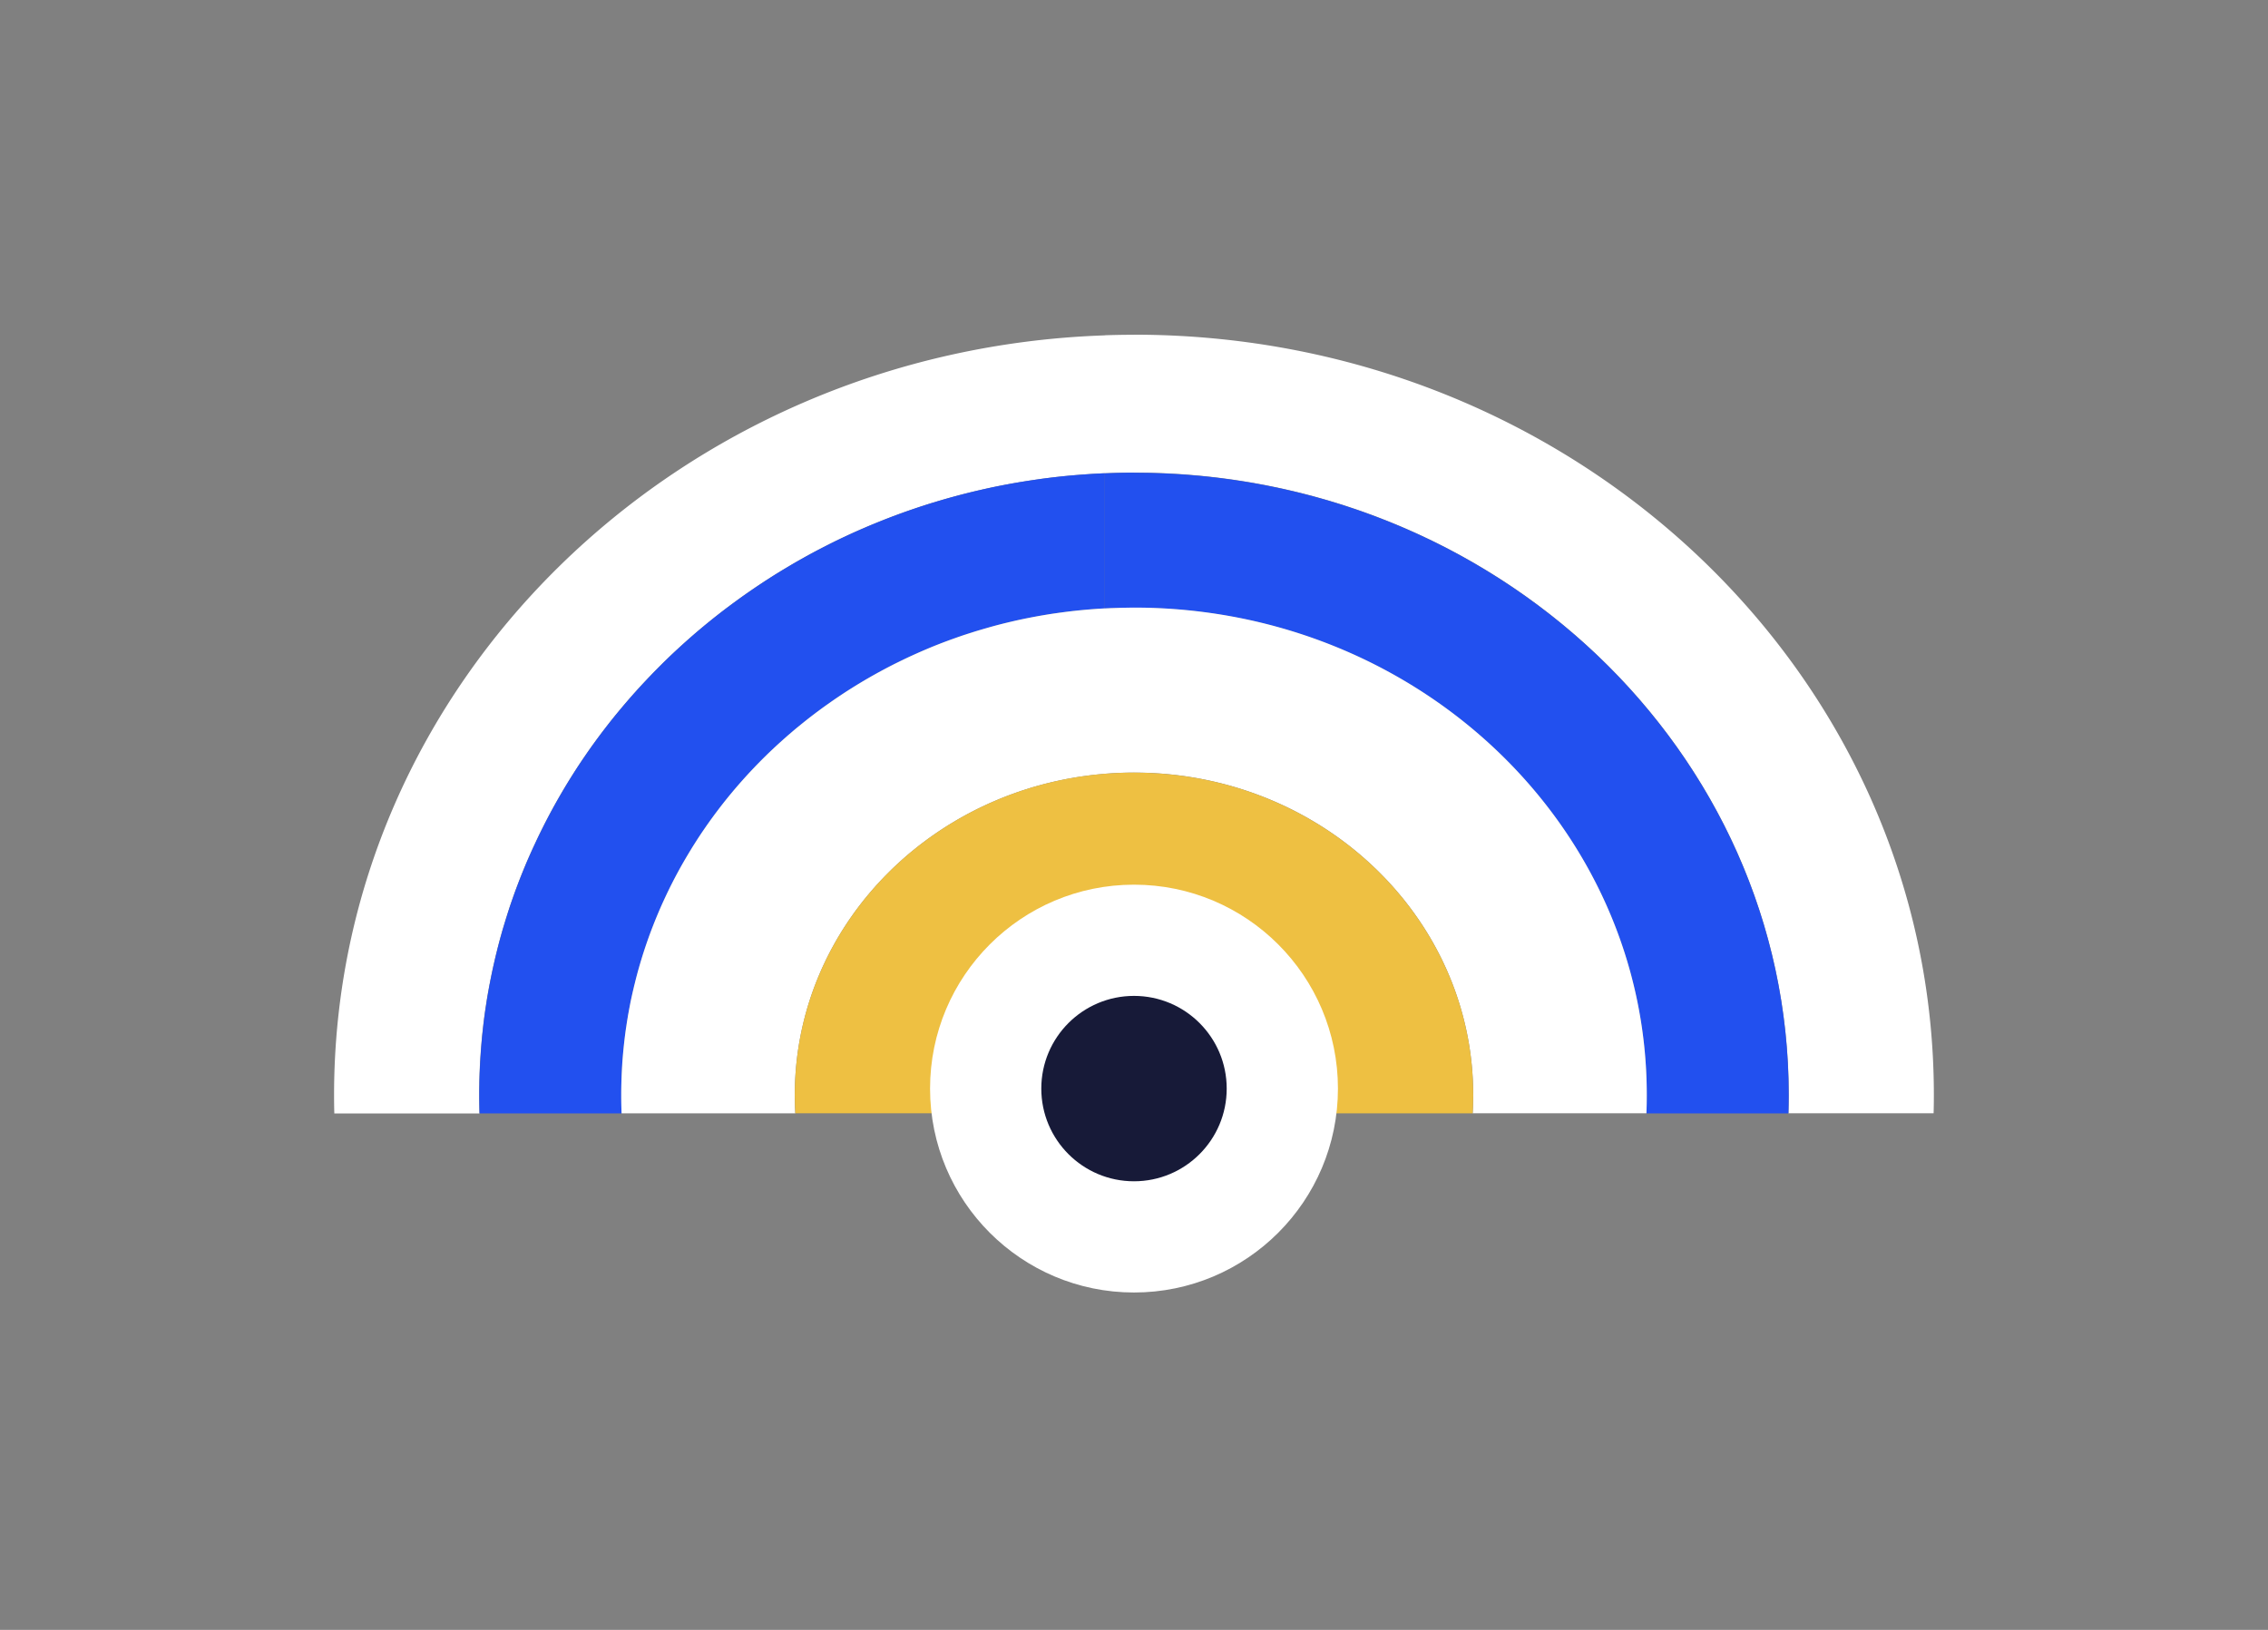
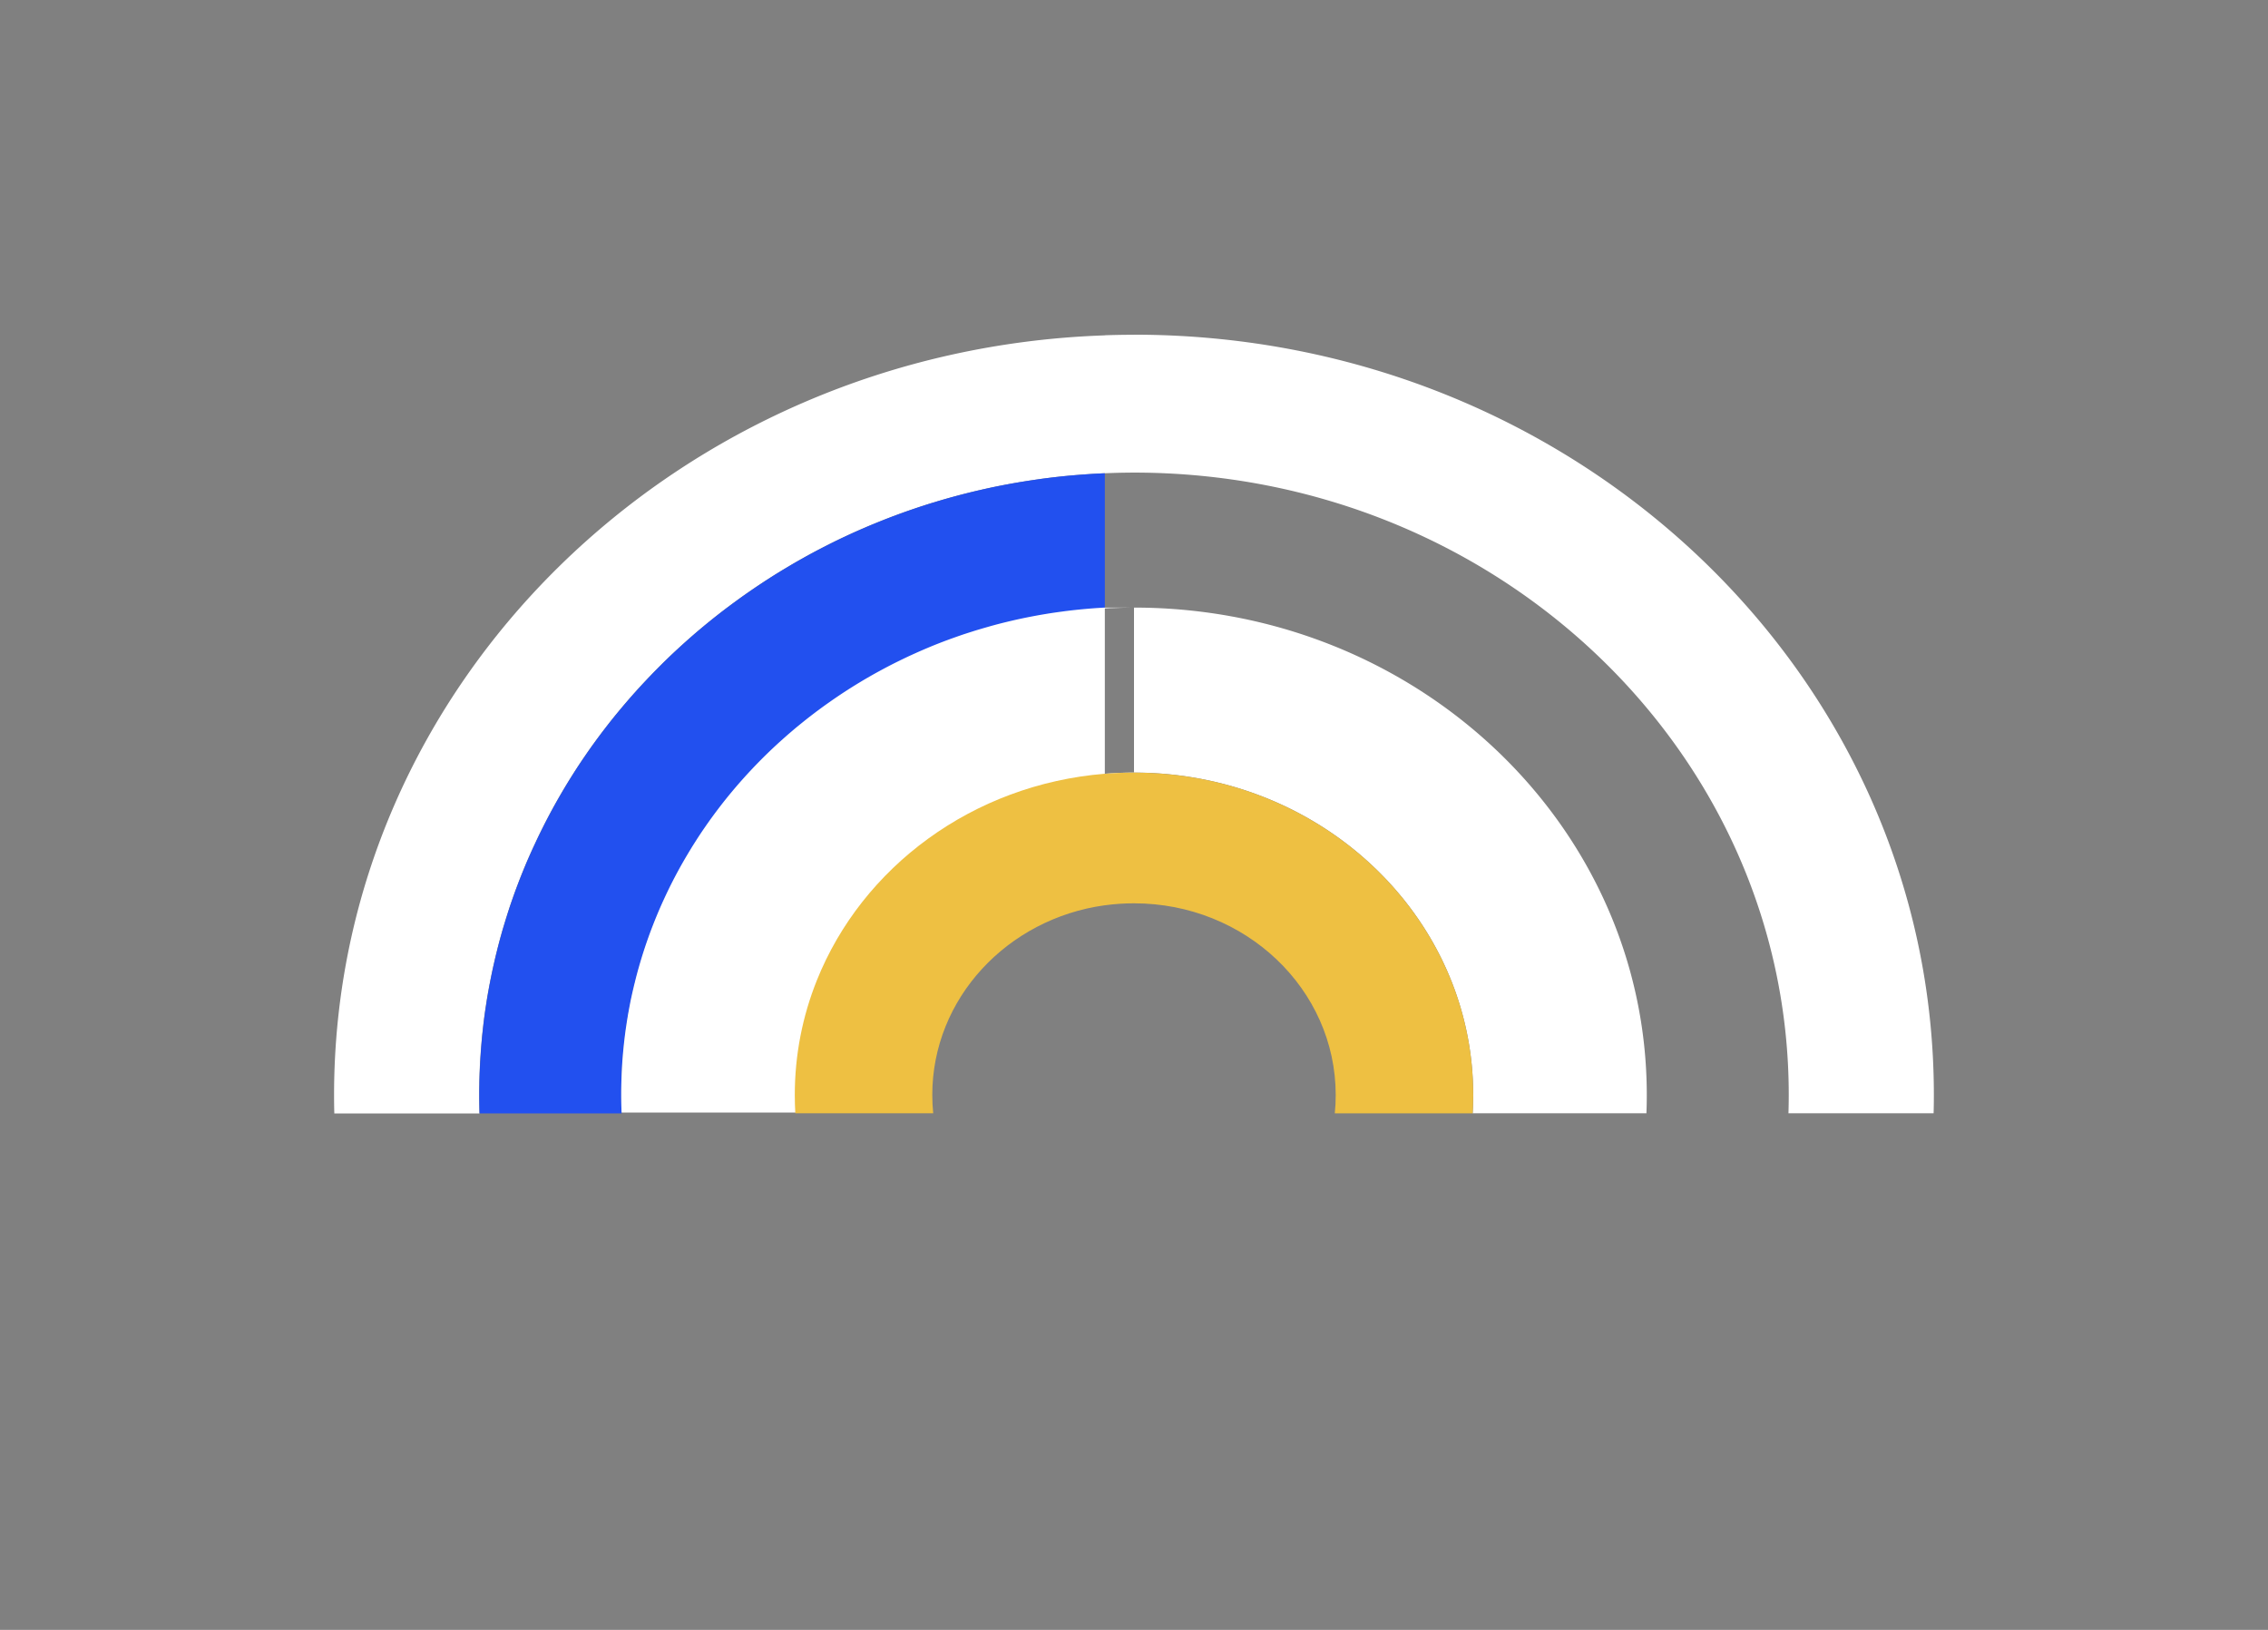
<svg xmlns="http://www.w3.org/2000/svg" id="Layer_1" data-name="Layer 1" viewBox="0 0 640 460">
  <rect x="0" y="0" width="640" height="460" fill="#808080" stroke="none" />
  <defs>
    <style>.cls-3{fill:#fff}.cls-4{fill:#2250ef}</style>
  </defs>
  <path d="M320 94.48c-2.76 0-5.5.05-8.23.14v38.95c.6-.03 1.2-.05 1.8-.07.63-.03 1.25-.04 1.88-.06.72-.02 1.44-.03 2.16-.04.8-.01 1.59-.02 2.39-.02 102.04 0 184.76 78.64 184.76 175.64 0 1.73-.03 3.46-.08 5.17h40.96c.05-1.72.07-3.44.07-5.17 0-118.5-101.05-214.56-225.71-214.56Zm-8.23.14v38.95c-.77.03-1.53.06-2.3.11-.72.04-1.44.08-2.16.13-.09 0-.19.01-.28.02-1.48.09-2.95.21-4.41.34-.75.06-1.51.13-2.26.21h-.02c-1.51.15-3.01.32-4.5.51-.73.09-1.45.18-2.17.28-.08.02-.16.03-.23.04-.69.09-1.38.19-2.07.3-.74.1-1.48.22-2.22.34-.74.11-1.48.23-2.22.37-.72.12-1.45.25-2.17.38-.08.02-.16.03-.25.05-.66.12-1.34.24-1.99.38-.73.14-1.46.28-2.19.44-.73.15-1.45.31-2.18.47-.9.2-1.81.4-2.71.62-1.8.42-3.59.87-5.37 1.35-.89.24-1.78.48-2.66.73-1.39.39-2.78.8-4.17 1.23-.11.04-.23.07-.34.1-1.3.4-2.6.81-3.89 1.25-.69.23-1.38.47-2.07.7-.69.24-1.38.48-2.07.73-.69.24-1.37.49-2.05.75-.58.21-1.17.43-1.75.66-.15.06-.29.11-.44.17-.43.17-.85.33-1.28.5-.93.37-1.85.74-2.77 1.12-.58.23-1.16.47-1.73.72-.05.02-.11.05-.17.07-.65.27-1.3.55-1.95.84-.51.22-1.01.45-1.51.67-.37.16-.73.33-1.1.5-.56.25-1.11.51-1.66.77l-1.41.66c-.13.06-.25.12-.37.18-.6.28-1.2.58-1.79.88-.63.31-1.26.62-1.89.95-.02.01-.04.02-.05.03-.63.32-1.25.64-1.87.96l-.06.03c-.57.3-1.14.6-1.71.91-.83.44-1.66.89-2.47 1.35-.4.22-.8.45-1.19.67-.52.3-1.03.59-1.54.88-.43.25-.87.5-1.29.76-.33.2-.66.39-.99.59-1.41.84-2.81 1.7-4.2 2.58-.45.28-.9.58-1.35.87-.6.38-1.19.77-1.78 1.17-1.87 1.24-3.71 2.51-5.53 3.81-.48.34-.96.69-1.44 1.05-.57.41-1.14.83-1.71 1.26-1.13.84-2.25 1.7-3.36 2.57-1.67 1.31-3.31 2.64-4.92 4-.48.4-.96.81-1.44 1.22-.59.51-1.18 1.02-1.75 1.53-.53.46-1.05.93-1.57 1.4-.52.47-1.04.94-1.55 1.42-.52.47-1.03.95-1.54 1.43s-1.02.97-1.52 1.46c-.5.48-1 .96-1.48 1.45l-.03.03c-.5.49-.99.98-1.47 1.48a88.179 88.179 0 0 0-1.52 1.56c-.48.49-.94.97-1.4 1.47-.48.51-.96 1.02-1.43 1.53a68 68 0 0 0-1.41 1.55c-.39.43-.78.87-1.16 1.3-.61.69-1.22 1.39-1.81 2.09-.39.45-.77.91-1.15 1.36-.44.51-.86 1.03-1.29 1.55-.03.04-.07.08-.1.12-.4.48-.79.97-1.18 1.46-.37.46-.72.91-1.08 1.36-.25.32-.5.64-.74.96-.72.93-1.43 1.87-2.13 2.81-.41.54-.81 1.09-1.2 1.64-.5.68-.99 1.37-1.47 2.06-.32.45-.63.9-.94 1.36-1.26 1.83-2.49 3.69-3.68 5.58-.3.47-.59.94-.89 1.42-1.43 2.33-2.82 4.68-4.14 7.07-.26.45-.51.91-.75 1.37-.11.21-.22.41-.34.62-.66 1.23-1.31 2.47-1.93 3.71-.33.64-.65 1.28-.96 1.93-.48.99-.96 1.98-1.43 2.99l-.42.9c-.27.59-.53 1.17-.8 1.75-.25.55-.49 1.11-.74 1.67-.32.73-.63 1.45-.93 2.18-.2.46-.38.92-.57 1.38-.61 1.5-1.2 3.01-1.77 4.53-.24.64-.48 1.28-.71 1.93-.17.47-.34.95-.5 1.42-.14.37-.26.74-.39 1.11-.19.53-.36 1.05-.53 1.58-.16.49-.33.99-.48 1.49l-.21.67c-.15.47-.3.94-.44 1.42-.05.17-.1.33-.15.49-.14.45-.27.9-.41 1.35-.08.28-.16.56-.25.84-.14.48-.27.97-.41 1.46-.04.13-.08.26-.11.39-.17.63-.35 1.26-.51 1.9-.16.62-.32 1.23-.47 1.84-.04.17-.08.33-.12.49-.12.48-.24.96-.35 1.44-.14.57-.28 1.16-.4 1.73-.12.51-.23 1.03-.35 1.55-.13.6-.26 1.2-.38 1.8-.08.35-.15.69-.21 1.04-.09.45-.18.89-.26 1.34-.05.24-.1.48-.14.71-.08.42-.16.84-.23 1.27-.07.36-.14.73-.2 1.1-.11.64-.22 1.28-.32 1.93-.07.41-.13.83-.19 1.25-.07.44-.14.87-.2 1.31 0 .05-.02.09-.02.14a133.311 133.311 0 0 0-.49 3.74c-.05.47-.11.95-.16 1.42l-.12 1.11-.03.27c-.07.61-.12 1.21-.17 1.81-.13 1.4-.24 2.8-.33 4.21-.03.42-.06.84-.08 1.26-.03.39-.05.79-.07 1.19-.04.73-.07 1.46-.1 2.19-.03.69-.05 1.38-.07 2.07-.02.57-.03 1.14-.03 1.72-.02.93-.03 1.88-.03 2.81 0 1.73.03 3.46.08 5.17H94.34c-.05-1.72-.07-3.44-.07-5.17 0-115.88 96.63-210.3 217.47-214.42Z" class="cls-3" />
-   <path d="M320 133.4c-.8 0-1.59 0-2.39.02-.72 0-1.44.02-2.16.04-.63.02-1.25.03-1.88.06-.6.02-1.2.04-1.8.07v38.14h.09c.61-.04 1.22-.06 1.83-.09h.17c.62-.03 1.25-.05 1.87-.06.73-.03 1.47-.04 2.2-.05.69-.01 1.38-.02 2.07-.02 79.91 0 144.69 61.58 144.69 137.55 0 1.73-.03 3.46-.1 5.17h40.08c.05-1.71.08-3.44.08-5.17 0-97-82.72-175.64-184.76-175.64Z" class="cls-4" />
  <path d="M311.77 133.58v38.14h-.1c-.55.03-1.1.06-1.64.1h-.07c-2.95.2-5.87.47-8.78.83-.58.07-1.16.15-1.74.23-.58.07-1.16.16-1.74.24-.58.08-1.16.17-1.73.26-1.15.18-2.29.38-3.44.59-.86.16-1.71.32-2.56.49a145.442 145.442 0 0 0-9.24 2.16c-.55.15-1.1.3-1.65.46-.35.09-.69.19-1.04.3-.32.09-.64.18-.96.28-.98.28-1.95.58-2.92.89-.54.17-1.08.35-1.62.52-.54.18-1.07.36-1.61.54-.51.17-1.01.35-1.51.53-.37.13-.74.26-1.1.39-.35.13-.7.25-1.05.39-.41.16-.83.31-1.25.47-.43.16-.87.33-1.29.5-.36.14-.72.28-1.08.43-.39.15-.77.31-1.15.47-.27.11-.54.22-.81.34-.74.31-1.48.63-2.21.95-.35.16-.7.31-1.05.47-.44.19-.87.39-1.3.59-.47.22-.95.44-1.42.66-.32.15-.64.3-.95.46-.32.15-.63.31-.95.46-1.44.7-2.88 1.43-4.29 2.19-.51.27-1.02.54-1.52.82-3.56 1.95-7.03 4.04-10.4 6.26-.45.3-.9.6-1.34.9-.36.24-.72.49-1.08.74-.37.25-.74.51-1.1.77-1.01.71-2.02 1.43-3.01 2.17a123.558 123.558 0 0 0-3.24 2.47c-.4.32-.8.63-1.19.95-.44.35-.88.71-1.32 1.07-.41.33-.81.67-1.22 1.01l-.19.16c-.38.32-.75.64-1.12.96-.04.04-.09.08-.13.11-.33.29-.67.58-1 .88-.5.44-.99.88-1.48 1.32-.42.38-.83.76-1.25 1.14-.35.33-.7.66-1.05.98a140.968 140.968 0 0 0-14.68 16.24l-.57.75c-.21.27-.41.55-.62.82-.39.52-.77 1.04-1.15 1.56-.28.38-.56.77-.83 1.16-.3.42-.6.84-.89 1.27a120.384 120.384 0 0 0-2.78 4.17c-.22.34-.44.69-.66 1.04-.23.36-.46.73-.68 1.1-.19.3-.37.6-.55.9l-.84 1.41a134.154 134.154 0 0 0-2.48 4.4c-.27.49-.53.99-.79 1.49-.21.39-.41.79-.61 1.18-.66 1.3-1.3 2.6-1.91 3.91-.2.41-.39.82-.57 1.23-.66 1.45-1.3 2.91-1.91 4.38-.37.89-.73 1.79-1.08 2.69-1.25 3.2-2.38 6.46-3.37 9.77-.09.28-.17.56-.25.84-.11.37-.22.74-.32 1.11-.16.54-.31 1.09-.46 1.64-.14.51-.27 1.01-.4 1.52-.11.43-.22.86-.32 1.3-.11.42-.21.84-.31 1.26-.24.99-.46 1.99-.68 2.99-.08.39-.16.78-.25 1.18l-.03.16c-.1.53-.21 1.08-.31 1.62-.08.38-.14.77-.21 1.15-.06.32-.11.64-.17.96-.07.38-.13.76-.19 1.14l-.03.21c-.09.55-.17 1.1-.25 1.65-.07.42-.13.85-.19 1.28l-.12.91c-.06.46-.12.93-.17 1.39-.04.38-.09.75-.13 1.13a145.986 145.986 0 0 0-.4 4.2c-.04.5-.08.99-.11 1.49-.04.59-.08 1.17-.1 1.76l-.06 1.18c-.03.78-.06 1.56-.08 2.35l-.03 1.29c-.02.75-.02 1.5-.02 2.26 0 1.73.03 3.46.1 5.17h-40.09c-.05-1.71-.08-3.44-.08-5.17 0-.94 0-1.88.03-2.81 0-.58.02-1.15.03-1.72.02-.69.04-1.38.07-2.07.03-.73.06-1.46.1-2.19.02-.4.04-.8.07-1.19.02-.42.04-.84.08-1.26.09-1.41.2-2.81.33-4.21.05-.61.11-1.21.17-1.81l.03-.27.12-1.11c.05-.48.11-.95.16-1.42.08-.62.15-1.24.23-1.85.08-.63.17-1.26.26-1.89 0-.05.01-.09.02-.14.06-.44.13-.87.2-1.31.06-.41.13-.83.19-1.25a110.927 110.927 0 0 1 .52-3.03c.07-.42.15-.84.23-1.27.04-.24.08-.48.14-.71.08-.45.16-.89.26-1.34l.21-1.04c.12-.6.25-1.2.38-1.8.11-.52.23-1.04.35-1.55.13-.58.26-1.16.4-1.73.11-.48.23-.96.35-1.44.04-.16.08-.32.12-.49.15-.62.31-1.23.47-1.84.16-.64.34-1.27.51-1.9.03-.13.07-.26.11-.39.14-.49.27-.97.41-1.46.08-.28.16-.56.25-.84.14-.45.27-.91.41-1.35.04-.17.1-.33.15-.49.14-.48.29-.95.44-1.42.07-.23.14-.45.21-.67.16-.5.32-.99.48-1.49.17-.53.35-1.05.53-1.58.13-.37.25-.74.39-1.11.16-.48.33-.95.5-1.42a177.048 177.048 0 0 1 2.48-6.46l.57-1.38c.3-.73.61-1.46.93-2.18.25-.56.49-1.12.74-1.67.26-.59.52-1.17.8-1.75l.42-.9c.46-1 .94-2 1.43-2.99.32-.64.64-1.28.96-1.93.63-1.24 1.28-2.48 1.93-3.71.11-.21.22-.41.34-.62a178.677 178.677 0 0 1 4.89-8.44c.3-.48.59-.95.89-1.42 1.19-1.89 2.41-3.75 3.68-5.58.31-.46.63-.91.94-1.36.48-.69.97-1.38 1.47-2.06.4-.55.8-1.1 1.2-1.64.69-.94 1.4-1.88 2.13-2.81.24-.32.49-.64.74-.96.35-.46.71-.91 1.08-1.36.39-.49.78-.97 1.18-1.46.03-.04.07-.08.1-.12.43-.52.86-1.04 1.29-1.55.38-.46.76-.91 1.15-1.36.6-.7 1.2-1.4 1.81-2.09.38-.44.77-.87 1.16-1.3.46-.52.94-1.04 1.41-1.55s.95-1.03 1.43-1.53c.46-.49.93-.98 1.4-1.47.04-.05.1-.11.16-.17.45-.47.9-.93 1.36-1.39.49-.49.98-.98 1.47-1.48l.03-.03c.49-.49.99-.97 1.48-1.45.5-.49 1.01-.97 1.52-1.46.51-.48 1.02-.96 1.54-1.43.51-.48 1.03-.95 1.55-1.42s1.05-.94 1.57-1.4c.58-.51 1.17-1.03 1.75-1.53.48-.41.96-.82 1.44-1.22 1.61-1.36 3.25-2.69 4.92-4 1.11-.87 2.23-1.73 3.36-2.57.57-.42 1.13-.84 1.71-1.26l1.44-1.05a193.291 193.291 0 0 1 7.31-4.98l1.35-.87c1.38-.88 2.78-1.74 4.2-2.58.33-.2.66-.39.99-.59.43-.25.86-.51 1.29-.76.51-.3 1.02-.59 1.54-.88.4-.22.8-.45 1.19-.67.82-.46 1.65-.91 2.47-1.35.57-.31 1.13-.61 1.71-.91l.06-.03c.62-.33 1.24-.65 1.87-.96.02-.01.03-.02.05-.03.63-.32 1.26-.64 1.89-.95.59-.3 1.19-.59 1.79-.88.12-.06.24-.11.37-.18.47-.22.94-.45 1.41-.66.55-.26 1.1-.51 1.66-.77.37-.17.72-.34 1.1-.5.5-.22 1.01-.45 1.51-.67l1.95-.84c.05-.03.11-.05.17-.07.57-.24 1.15-.49 1.73-.72.92-.38 1.84-.75 2.77-1.12.42-.17.85-.33 1.28-.5.14-.05.29-.11.44-.17.58-.22 1.17-.44 1.75-.66.68-.25 1.36-.5 2.05-.75.69-.24 1.37-.49 2.07-.73.69-.23 1.38-.47 2.07-.7 1.29-.43 2.59-.84 3.89-1.25.11-.03.23-.07.34-.1 1.38-.42 2.77-.83 4.17-1.23.89-.25 1.77-.49 2.66-.73 1.78-.47 3.57-.92 5.37-1.35.9-.21 1.8-.41 2.71-.62.72-.16 1.45-.32 2.18-.47.72-.15 1.45-.3 2.19-.44.66-.13 1.33-.25 1.99-.38.08-.02.16-.03.25-.05.72-.13 1.44-.26 2.17-.38.74-.13 1.48-.25 2.22-.37.74-.12 1.48-.23 2.22-.34.69-.1 1.37-.2 2.07-.3.08-.01.15-.02.23-.04.72-.09 1.45-.19 2.17-.28 1.5-.19 3-.35 4.5-.51h.02c.75-.07 1.51-.15 2.26-.21 1.47-.13 2.94-.24 4.41-.34.09 0 .19-.01.28-.02.72-.05 1.44-.09 2.16-.13.77-.04 1.53-.08 2.3-.11Z" class="cls-4" />
-   <path d="M320 171.49c-.69 0-1.38 0-2.07.02-.74.01-1.47.02-2.2.05l-1.87.06h-.17l-1.83.09h-.09v46.67c2.71-.22 5.46-.34 8.23-.34 52.86 0 95.72 40.74 95.72 90.99 0 1.74-.05 3.46-.15 5.17h49.03c.07-1.71.1-3.44.1-5.17 0-75.97-64.78-137.55-144.69-137.55Zm-8.23.23v46.67c-49.02 3.96-87.49 43.04-87.49 90.66 0 1.74.05 3.46.15 5.17H175.4c-.07-1.71-.1-3.44-.1-5.17 0-.76 0-1.51.02-2.26 0-.43.02-.86.03-1.29.02-.79.05-1.57.08-2.35l.06-1.18c.03-.59.07-1.17.1-1.76.03-.5.07-.99.11-1.49a145.986 145.986 0 0 1 .7-6.72l.12-.91c.06-.43.12-.85.19-1.28.08-.55.16-1.1.25-1.65l.03-.21c.07-.38.13-.76.19-1.14.05-.32.11-.64.17-.96l.21-1.15c.1-.54.21-1.08.31-1.62l.03-.16c.08-.4.16-.79.25-1.18.21-1 .44-1.99.68-2.99.09-.42.2-.84.31-1.26.1-.44.21-.87.32-1.3.13-.51.27-1.01.4-1.52.15-.55.3-1.1.46-1.64.1-.37.21-.75.32-1.11.08-.28.16-.56.25-.84 1-3.31 2.12-6.57 3.37-9.77.35-.9.71-1.8 1.08-2.69.61-1.47 1.24-2.93 1.91-4.38l.57-1.23c.62-1.32 1.25-2.62 1.91-3.91.2-.39.4-.79.61-1.18.26-.5.52-.99.79-1.49.56-1.04 1.13-2.07 1.72-3.09.25-.44.51-.88.76-1.31l.84-1.41c.18-.3.37-.6.55-.9.22-.37.45-.74.68-1.1.22-.35.44-.69.66-1.04.25-.39.5-.79.76-1.18.65-1 1.33-2 2.02-2.99.29-.43.59-.85.89-1.27.27-.39.55-.78.83-1.16.38-.52.76-1.04 1.15-1.56.21-.27.41-.55.62-.82l.57-.75c4.45-5.77 9.36-11.2 14.68-16.24.35-.33.7-.66 1.05-.98.41-.38.83-.77 1.25-1.14.49-.45.99-.89 1.48-1.32.33-.3.66-.59 1-.88.04-.04.09-.07.13-.11.37-.32.75-.64 1.12-.96.07-.05.13-.1.19-.16.4-.34.81-.68 1.22-1.01.44-.36.88-.72 1.32-1.07.39-.32.79-.63 1.19-.95.75-.59 1.5-1.17 2.26-1.74.32-.25.65-.49.98-.73.99-.74 1.99-1.46 3.01-2.17.37-.26.73-.52 1.1-.77.36-.25.72-.5 1.08-.74.44-.3.89-.6 1.34-.9 3.37-2.22 6.83-4.31 10.4-6.26.5-.27 1.01-.55 1.52-.82 1.42-.76 2.85-1.49 4.29-2.19.32-.16.63-.31.95-.46.32-.16.63-.31.95-.46.47-.22.94-.45 1.42-.66.43-.2.86-.39 1.3-.59.35-.16.7-.31 1.05-.47.74-.32 1.47-.64 2.21-.95.27-.11.54-.23.81-.34.38-.16.76-.32 1.15-.47.36-.15.72-.29 1.08-.43.43-.17.86-.34 1.29-.5.41-.16.83-.32 1.25-.47l1.05-.39c.37-.13.74-.26 1.1-.39.5-.18 1.01-.36 1.51-.53.54-.19 1.07-.37 1.61-.54.54-.18 1.08-.35 1.62-.52.96-.31 1.94-.61 2.92-.89.32-.1.64-.19.96-.28.34-.1.69-.2 1.04-.3.55-.16 1.1-.31 1.65-.46 2.21-.59 4.45-1.13 6.7-1.63.84-.18 1.69-.36 2.54-.53.85-.17 1.7-.33 2.56-.49 1.14-.21 2.29-.4 3.44-.59.58-.09 1.16-.18 1.73-.26.58-.08 1.16-.17 1.74-.24.58-.08 1.16-.16 1.74-.23 2.9-.36 5.83-.63 8.78-.83h.07c.54-.04 1.1-.07 1.64-.1h.1Z" class="cls-3" />
+   <path d="M320 171.49c-.69 0-1.38 0-2.07.02-.74.01-1.47.02-2.2.05l-1.87.06h-.17l-1.83.09h-.09v46.67c2.71-.22 5.46-.34 8.23-.34 52.86 0 95.72 40.74 95.72 90.99 0 1.74-.05 3.46-.15 5.17h49.03c.07-1.71.1-3.44.1-5.17 0-75.97-64.78-137.55-144.69-137.55Zv46.67c-49.02 3.96-87.49 43.04-87.49 90.66 0 1.74.05 3.46.15 5.17H175.4c-.07-1.71-.1-3.44-.1-5.17 0-.76 0-1.51.02-2.26 0-.43.02-.86.03-1.29.02-.79.05-1.57.08-2.35l.06-1.18c.03-.59.07-1.17.1-1.76.03-.5.07-.99.11-1.49a145.986 145.986 0 0 1 .7-6.72l.12-.91c.06-.43.12-.85.19-1.28.08-.55.16-1.1.25-1.65l.03-.21c.07-.38.13-.76.19-1.14.05-.32.11-.64.17-.96l.21-1.15c.1-.54.21-1.08.31-1.62l.03-.16c.08-.4.16-.79.25-1.18.21-1 .44-1.99.68-2.99.09-.42.2-.84.31-1.26.1-.44.21-.87.32-1.3.13-.51.27-1.01.4-1.52.15-.55.3-1.1.46-1.64.1-.37.21-.75.32-1.11.08-.28.16-.56.25-.84 1-3.31 2.12-6.57 3.37-9.77.35-.9.71-1.8 1.08-2.69.61-1.47 1.24-2.93 1.91-4.38l.57-1.23c.62-1.32 1.25-2.62 1.91-3.91.2-.39.4-.79.61-1.18.26-.5.52-.99.79-1.49.56-1.04 1.13-2.07 1.72-3.09.25-.44.51-.88.76-1.31l.84-1.41c.18-.3.37-.6.55-.9.22-.37.45-.74.68-1.1.22-.35.44-.69.66-1.04.25-.39.5-.79.76-1.18.65-1 1.33-2 2.02-2.99.29-.43.59-.85.89-1.27.27-.39.55-.78.83-1.16.38-.52.76-1.04 1.15-1.56.21-.27.41-.55.62-.82l.57-.75c4.45-5.77 9.36-11.2 14.68-16.24.35-.33.7-.66 1.05-.98.41-.38.83-.77 1.25-1.14.49-.45.99-.89 1.48-1.32.33-.3.66-.59 1-.88.04-.04.09-.07.13-.11.37-.32.75-.64 1.12-.96.07-.05.13-.1.19-.16.4-.34.81-.68 1.22-1.01.44-.36.88-.72 1.32-1.07.39-.32.79-.63 1.19-.95.75-.59 1.5-1.17 2.26-1.74.32-.25.65-.49.98-.73.99-.74 1.99-1.46 3.01-2.17.37-.26.73-.52 1.1-.77.36-.25.72-.5 1.08-.74.44-.3.89-.6 1.34-.9 3.37-2.22 6.83-4.31 10.4-6.26.5-.27 1.01-.55 1.52-.82 1.42-.76 2.85-1.49 4.29-2.19.32-.16.63-.31.95-.46.32-.16.63-.31.95-.46.47-.22.94-.45 1.42-.66.43-.2.86-.39 1.3-.59.35-.16.7-.31 1.05-.47.74-.32 1.47-.64 2.21-.95.27-.11.54-.23.81-.34.38-.16.76-.32 1.15-.47.36-.15.72-.29 1.08-.43.43-.17.86-.34 1.29-.5.41-.16.83-.32 1.25-.47l1.05-.39c.37-.13.74-.26 1.1-.39.5-.18 1.01-.36 1.51-.53.54-.19 1.07-.37 1.61-.54.54-.18 1.08-.35 1.62-.52.96-.31 1.94-.61 2.92-.89.32-.1.64-.19.96-.28.34-.1.69-.2 1.04-.3.55-.16 1.1-.31 1.65-.46 2.21-.59 4.45-1.13 6.7-1.63.84-.18 1.69-.36 2.54-.53.85-.17 1.7-.33 2.56-.49 1.14-.21 2.29-.4 3.44-.59.58-.09 1.16-.18 1.73-.26.58-.08 1.16-.17 1.74-.24.58-.08 1.16-.16 1.74-.23 2.9-.36 5.83-.63 8.78-.83h.07c.54-.04 1.1-.07 1.64-.1h.1Z" class="cls-3" />
  <path d="M409.75 277.33c-13.54-34.62-48.62-59.28-89.75-59.28-2.77 0-5.52.11-8.23.34v37.11c2.68-.37 5.44-.56 8.23-.56 31.43 0 56.92 24.22 56.92 54.11 0 1.75-.08 3.47-.26 5.17h38.91c.1-1.71.15-3.43.15-5.17 0-11.16-2.11-21.84-5.97-31.71Zm-97.98-58.95v37.11c-27.54 3.79-48.69 26.32-48.69 53.54 0 1.75.09 3.47.26 5.17h-38.91c-.1-1.71-.15-3.43-.15-5.17 0-11.39 2.2-22.29 6.22-32.34 12.79-31.97 43.97-55.3 81.27-58.32Z" style="fill:#eec042" />
-   <circle cx="320" cy="307.23" r="57.55" class="cls-3" />
-   <circle cx="320" cy="307.23" r="26.16" style="fill:#171a38" />
</svg>